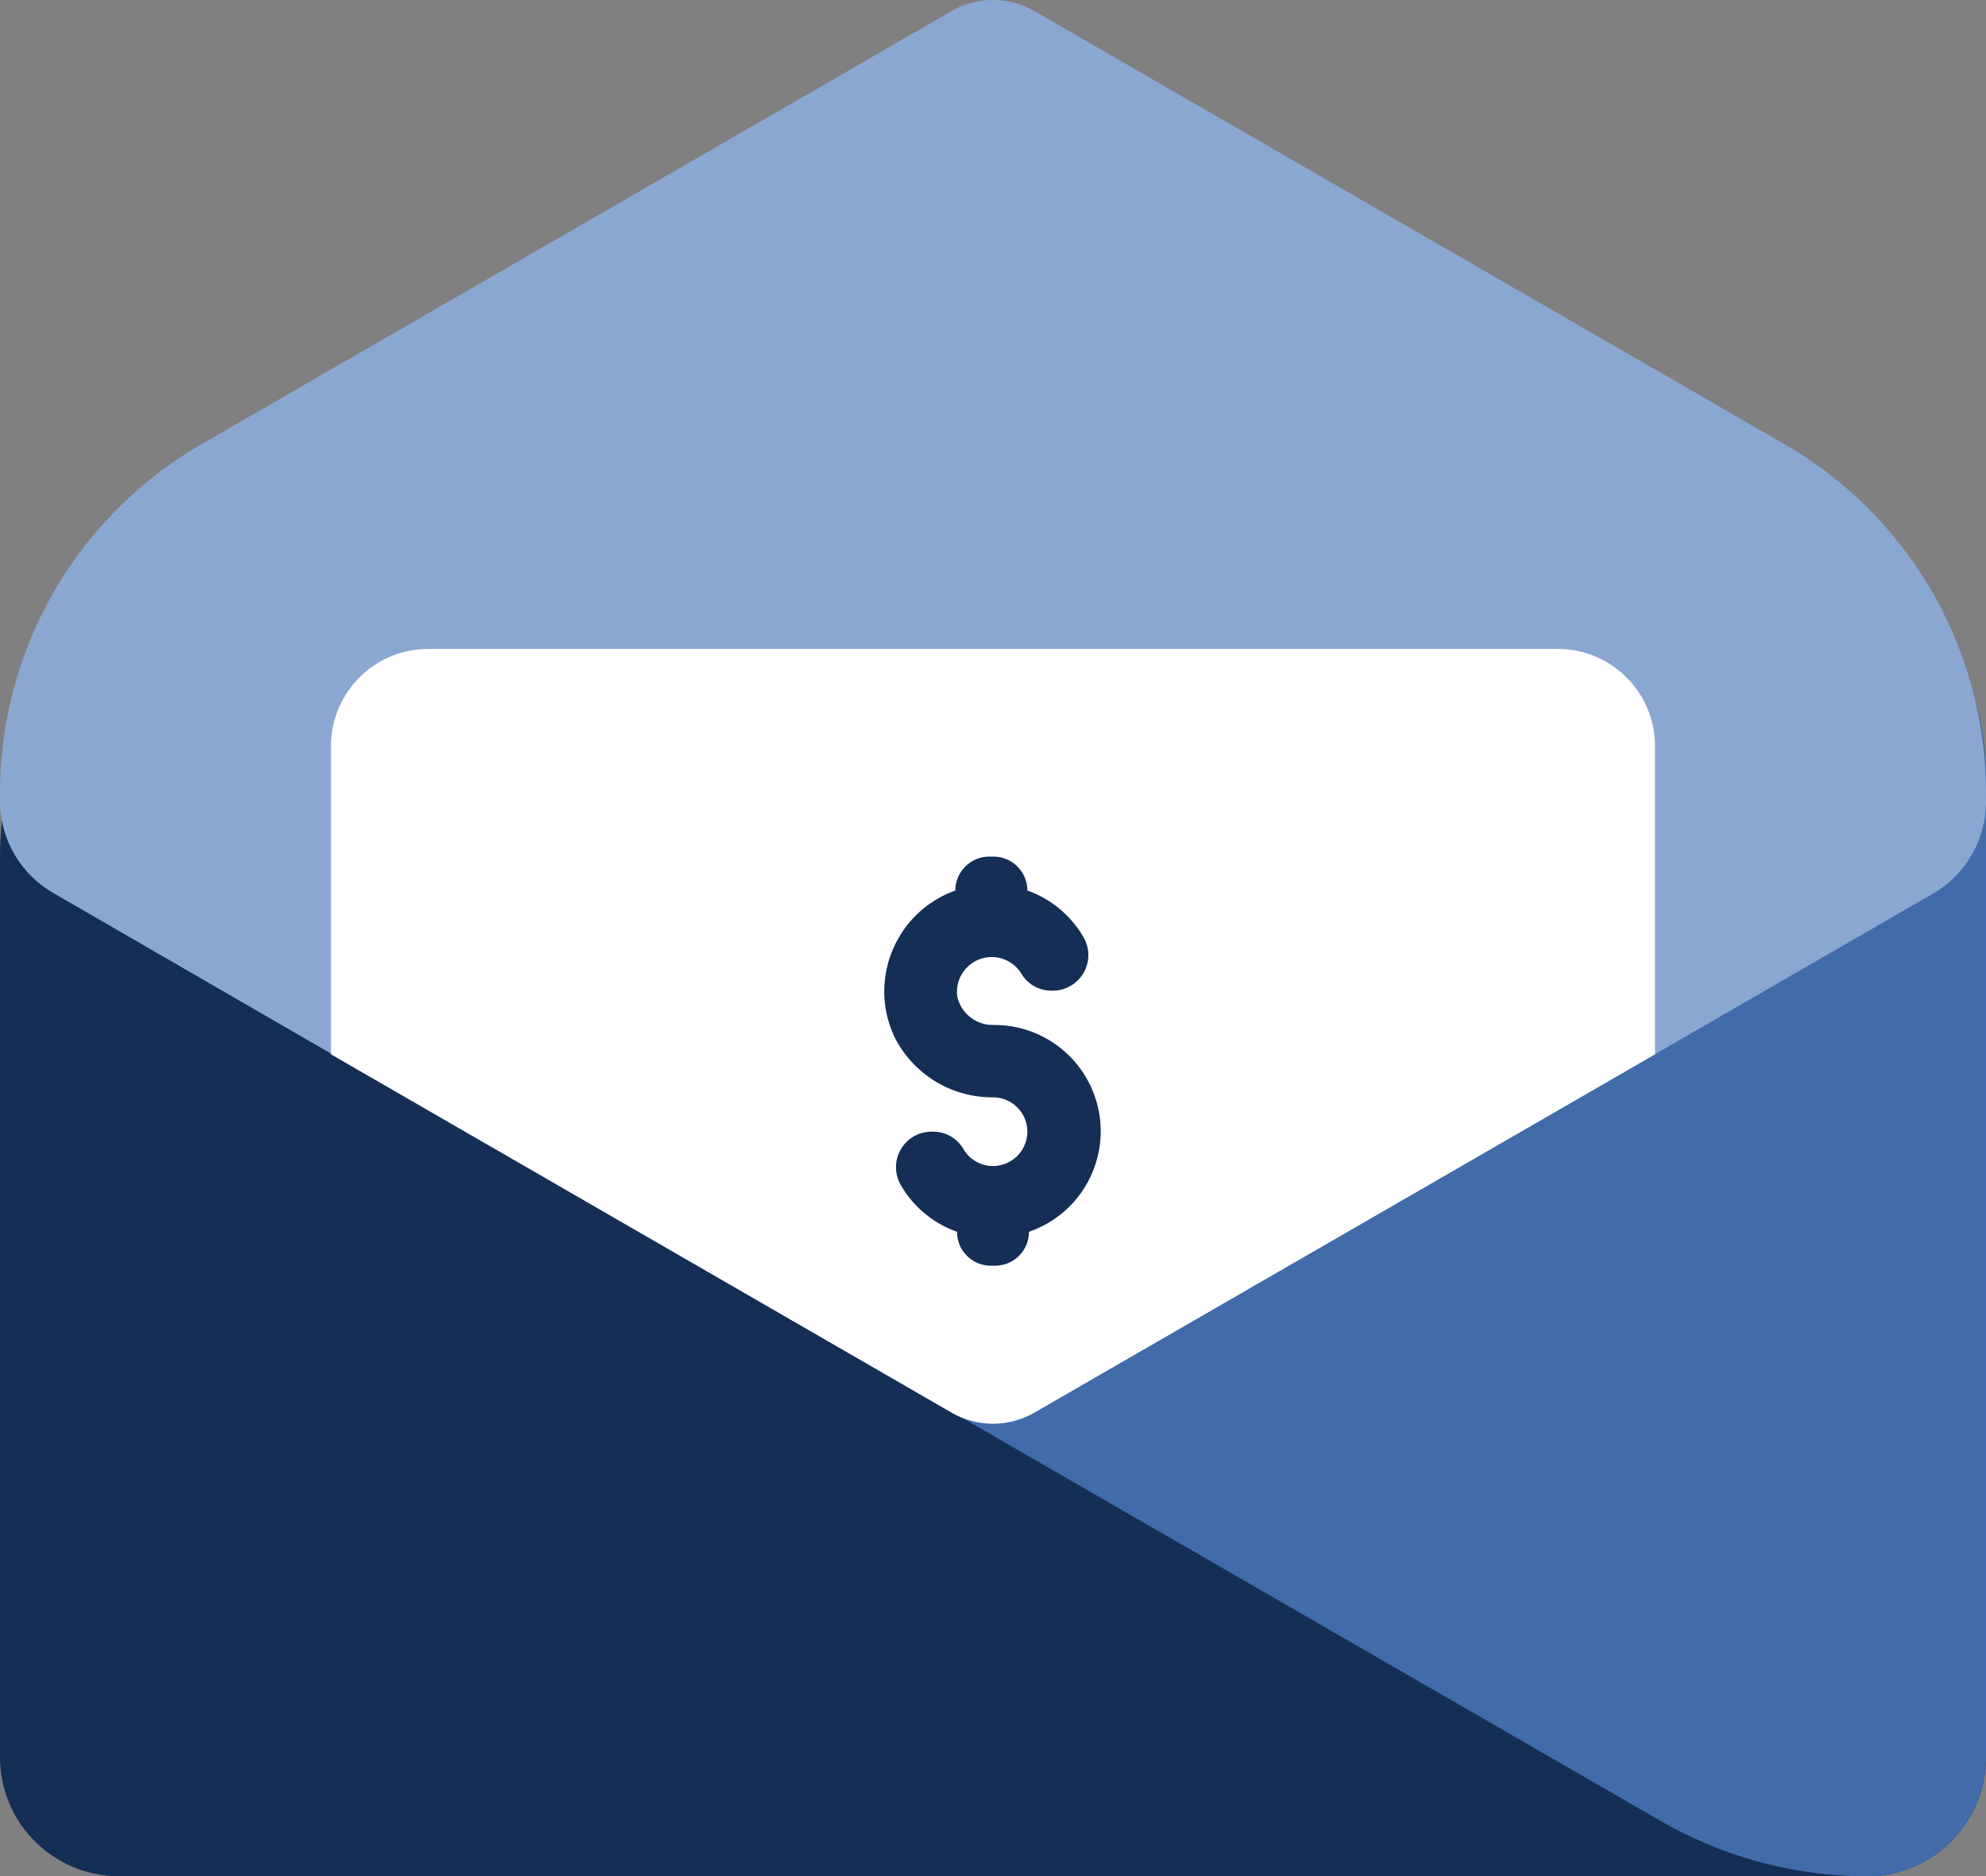
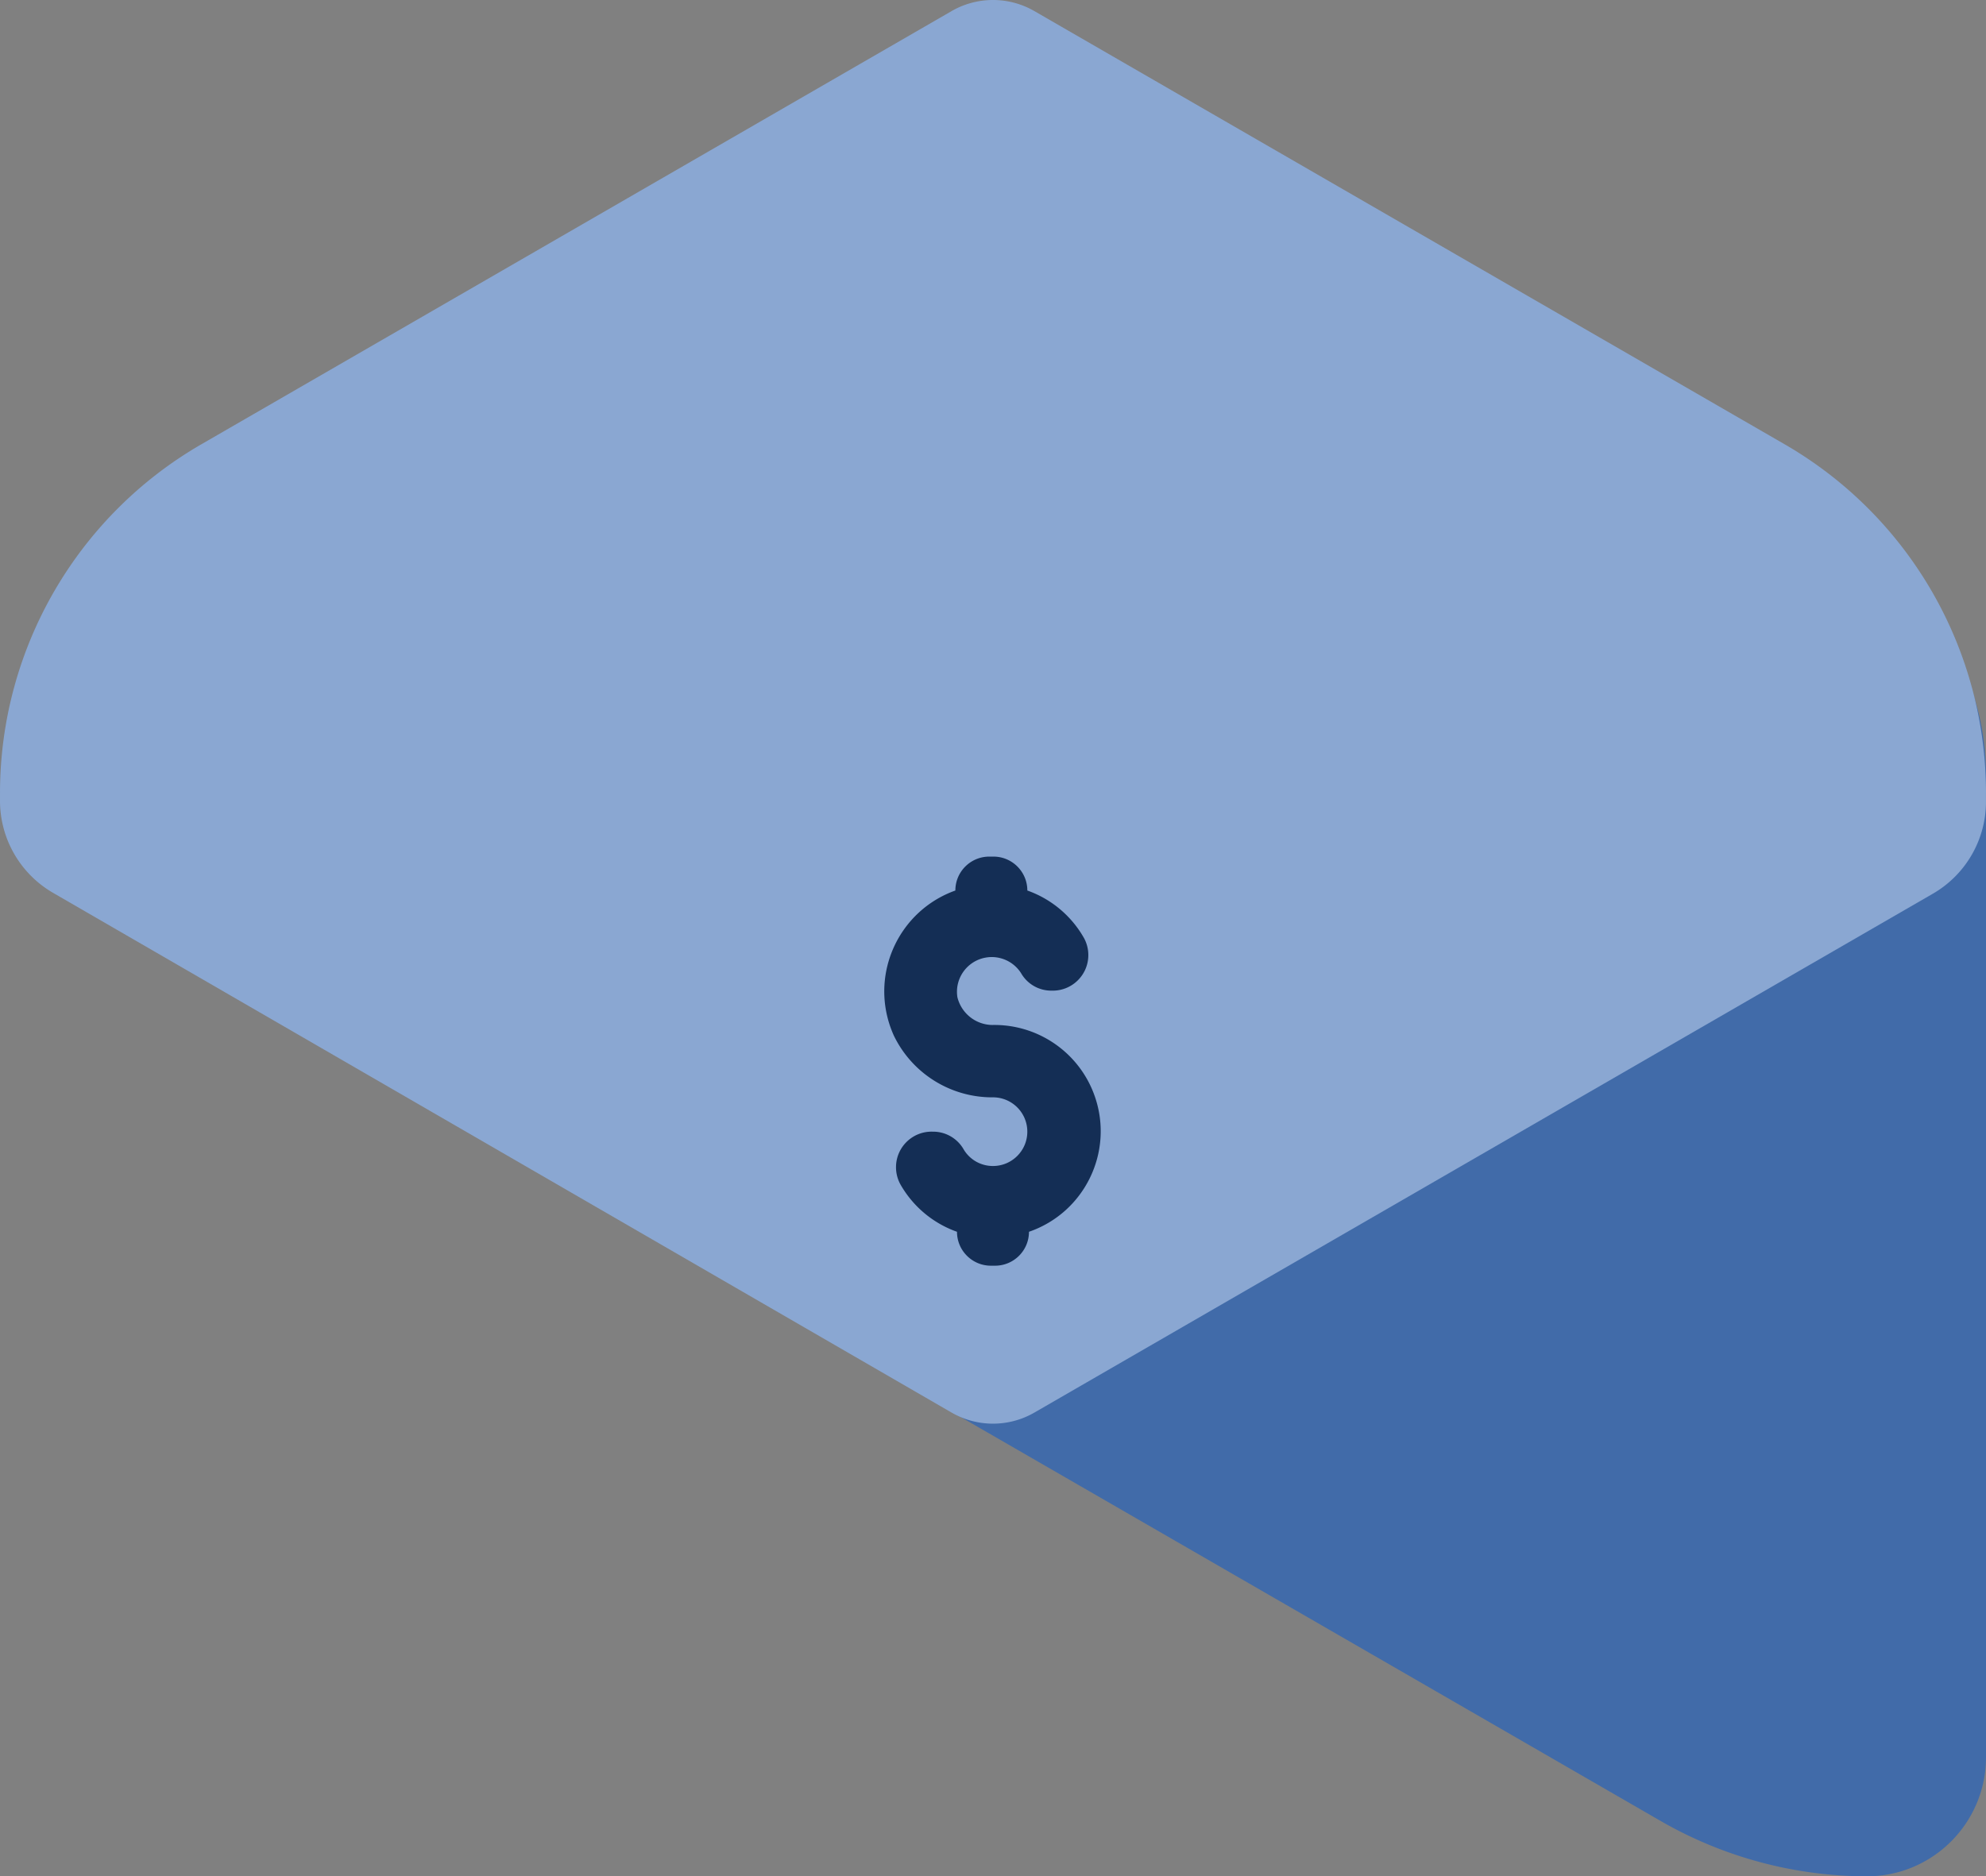
<svg xmlns="http://www.w3.org/2000/svg" id="Layer_1" data-name="Layer 1" viewBox="0 0 1000 944.96" width="62.31" height="58.88">
  <rect x="0" y="0" width="1000" height="944.96" fill="#808080" stroke="none" />
  <defs>
    <style>
      .cls-4{fill:#142e55}
    </style>
  </defs>
-   <path d="M174.37 257.46h651.25c96.3 0 174.37 78.07 174.37 174.37v453.12c0 33.14-26.86 60-60 60H60c-33.14.01-60-26.86-60-59.99V431.84c0-96.31 78.07-174.38 174.37-174.38Z" class="cls-4" />
  <path d="M1000 884.96V390.38c-.11-73.44-59.68-132.92-133.12-132.92H505.01c-50.62 140.21-96.04 279.79-96.04 295.62v86.25A54.178 54.178 0 0 0 435.84 686l400.62 231.25a208.384 208.384 0 0 0 104.17 27.71c32.89-.34 59.38-27.11 59.37-60Z" style="fill:#416ba9" />
  <path d="M1000 399.54c.04-72.53-38.64-139.57-101.46-175.83L520.83 5.58a41.688 41.688 0 0 0-41.67 0l-377.7 218.13C38.64 259.97-.04 327.01 0 399.54v3.75a53.56 53.56 0 0 0 26.87 46.46l452.29 261.67a41.688 41.688 0 0 0 41.67 0l452.29-261.25c16.76-9.63 27.04-27.54 26.87-46.87v-3.75Z" style="fill:#8aa7d2" />
-   <path d="M833.33 375.79c0-27.04-21.92-48.96-48.96-48.96H215.83c-27.04-.12-49.05 21.71-49.17 48.75V531l312.5 180.42a41.688 41.688 0 0 0 41.67 0L833.33 531V375.79Z" style="fill:#fff" />
  <path d="M500 516.21c-8.48.05-15.89-5.72-17.92-13.96-1.52-9.55 4.99-18.51 14.54-20.03 6.91-1.1 13.81 2.03 17.54 7.94 3.17 5.5 9.07 8.84 15.42 8.75 9.89.28 18.14-7.51 18.41-17.41.09-3.16-.66-6.28-2.16-9.05a53.154 53.154 0 0 0-28.54-23.96c0-9.35-7.52-16.97-16.87-17.08h-2.5c-9.35.11-16.88 7.73-16.87 17.08-28.06 10.04-42.67 40.92-32.63 68.98a60.78 60.78 0 0 0 1.58 3.93c9.2 19.23 28.69 31.4 50 31.25 9.55 0 17.29 7.75 17.28 17.3 0 9.54-7.74 17.28-17.28 17.28-6.22.03-11.97-3.32-15-8.75a17.714 17.714 0 0 0-15.42-8.54c-9.89-.28-18.14 7.51-18.41 17.41-.09 3.16.66 6.28 2.16 9.05a53.154 53.154 0 0 0 28.54 23.96c0 9.35 7.52 16.97 16.87 17.08h2.5c9.35-.11 16.88-7.73 16.87-17.08 27.96-9.63 42.82-40.1 33.2-68.05-7.42-21.56-27.69-36.05-50.49-36.11h-.83Z" class="cls-4" />
</svg>